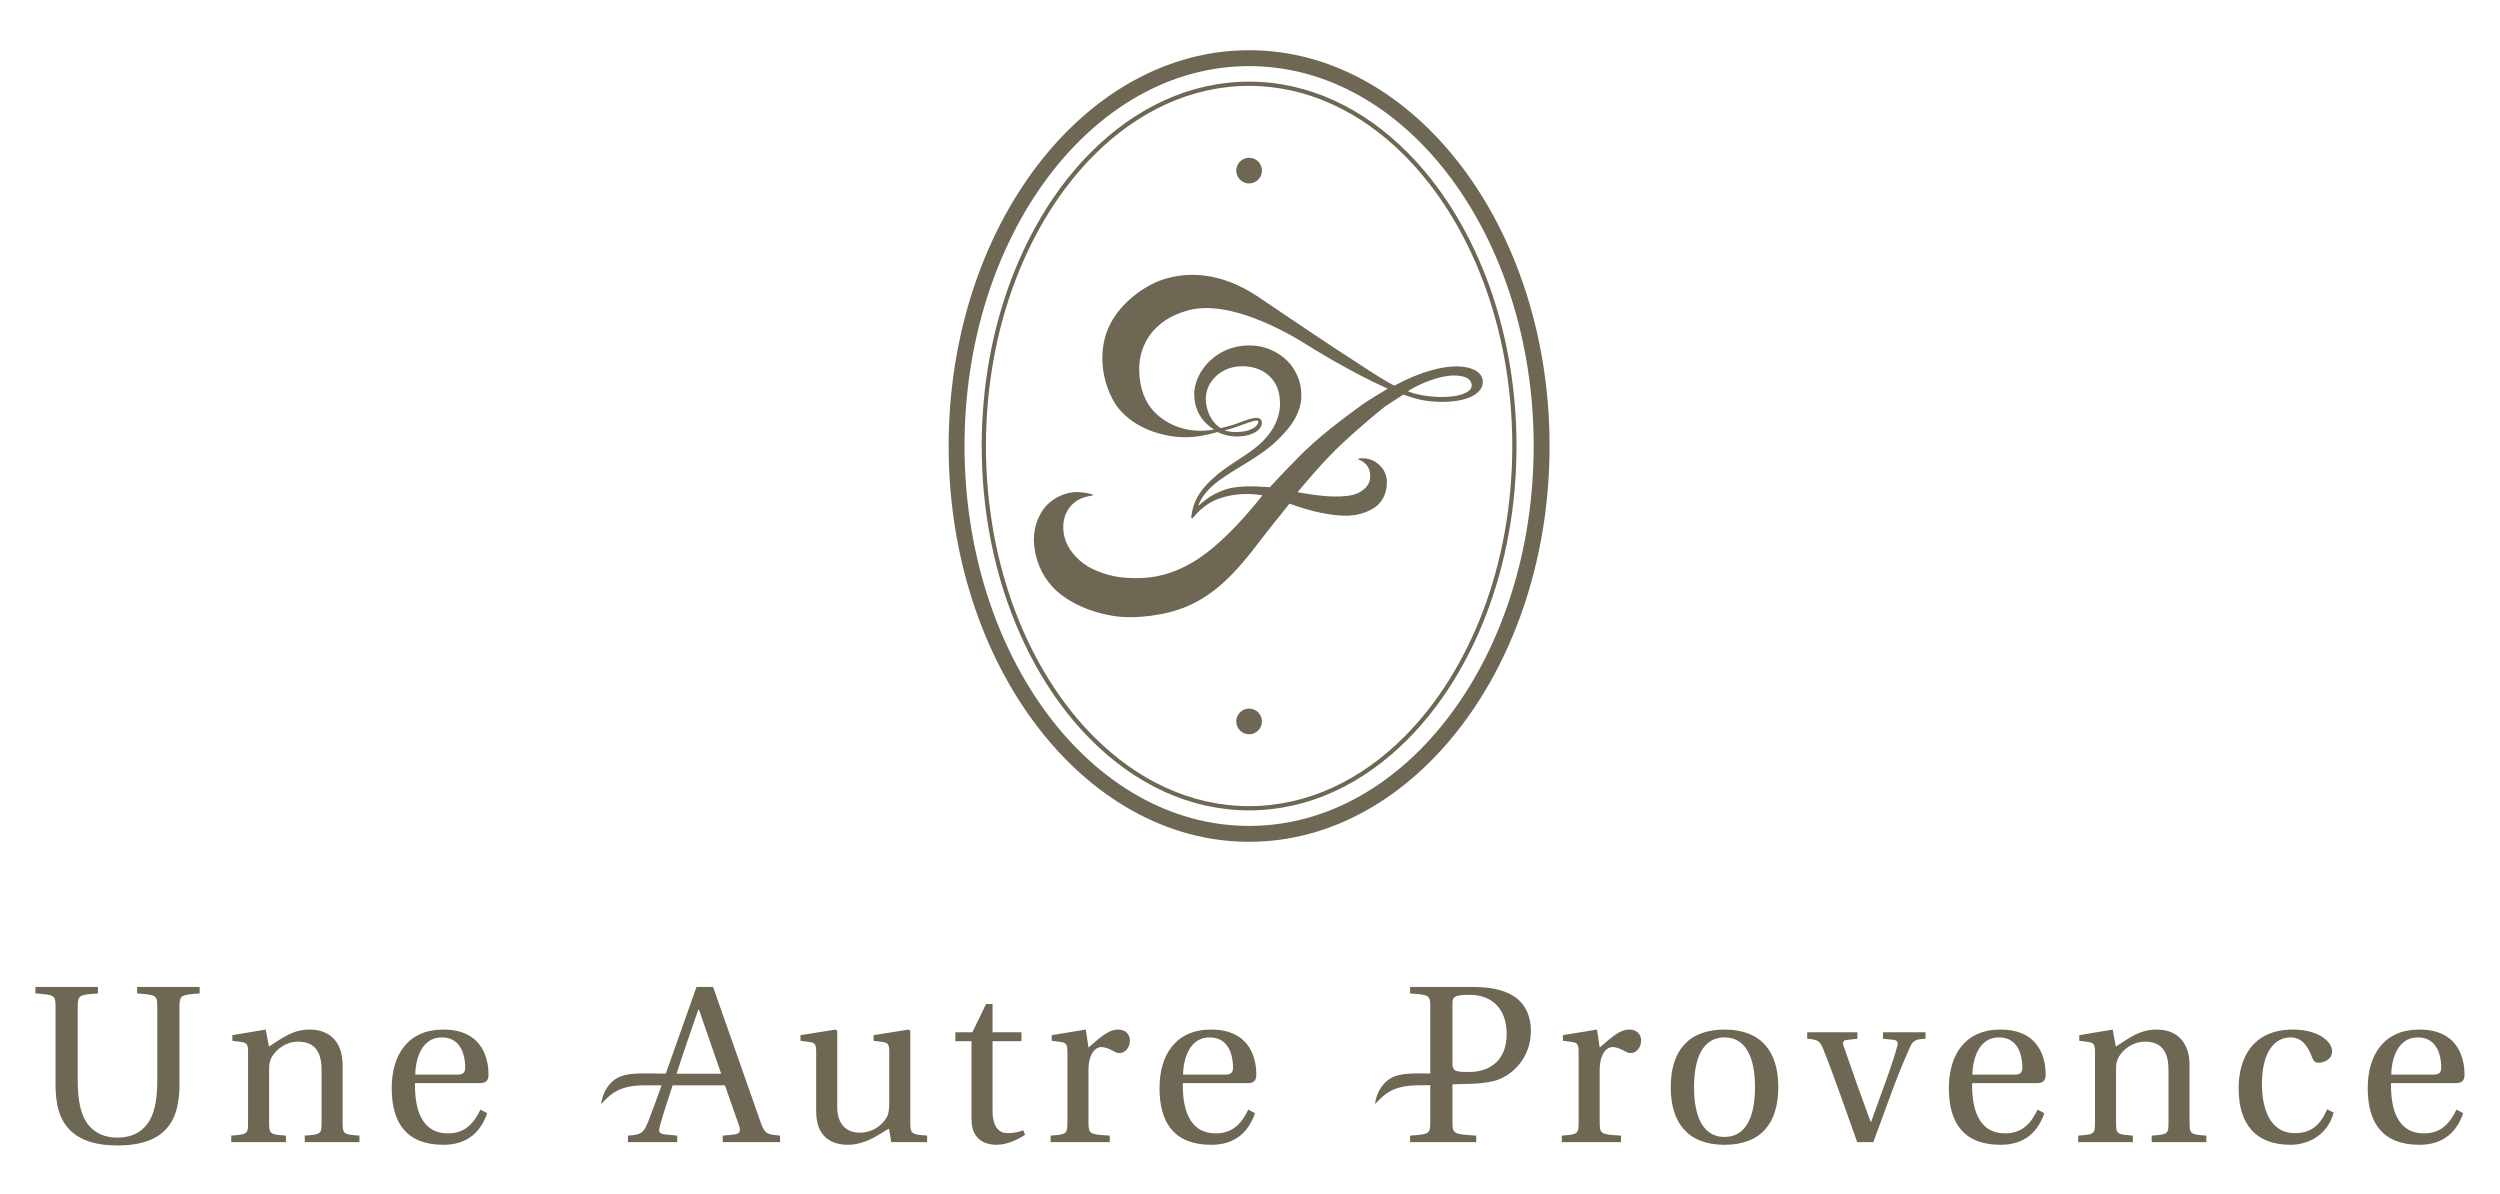
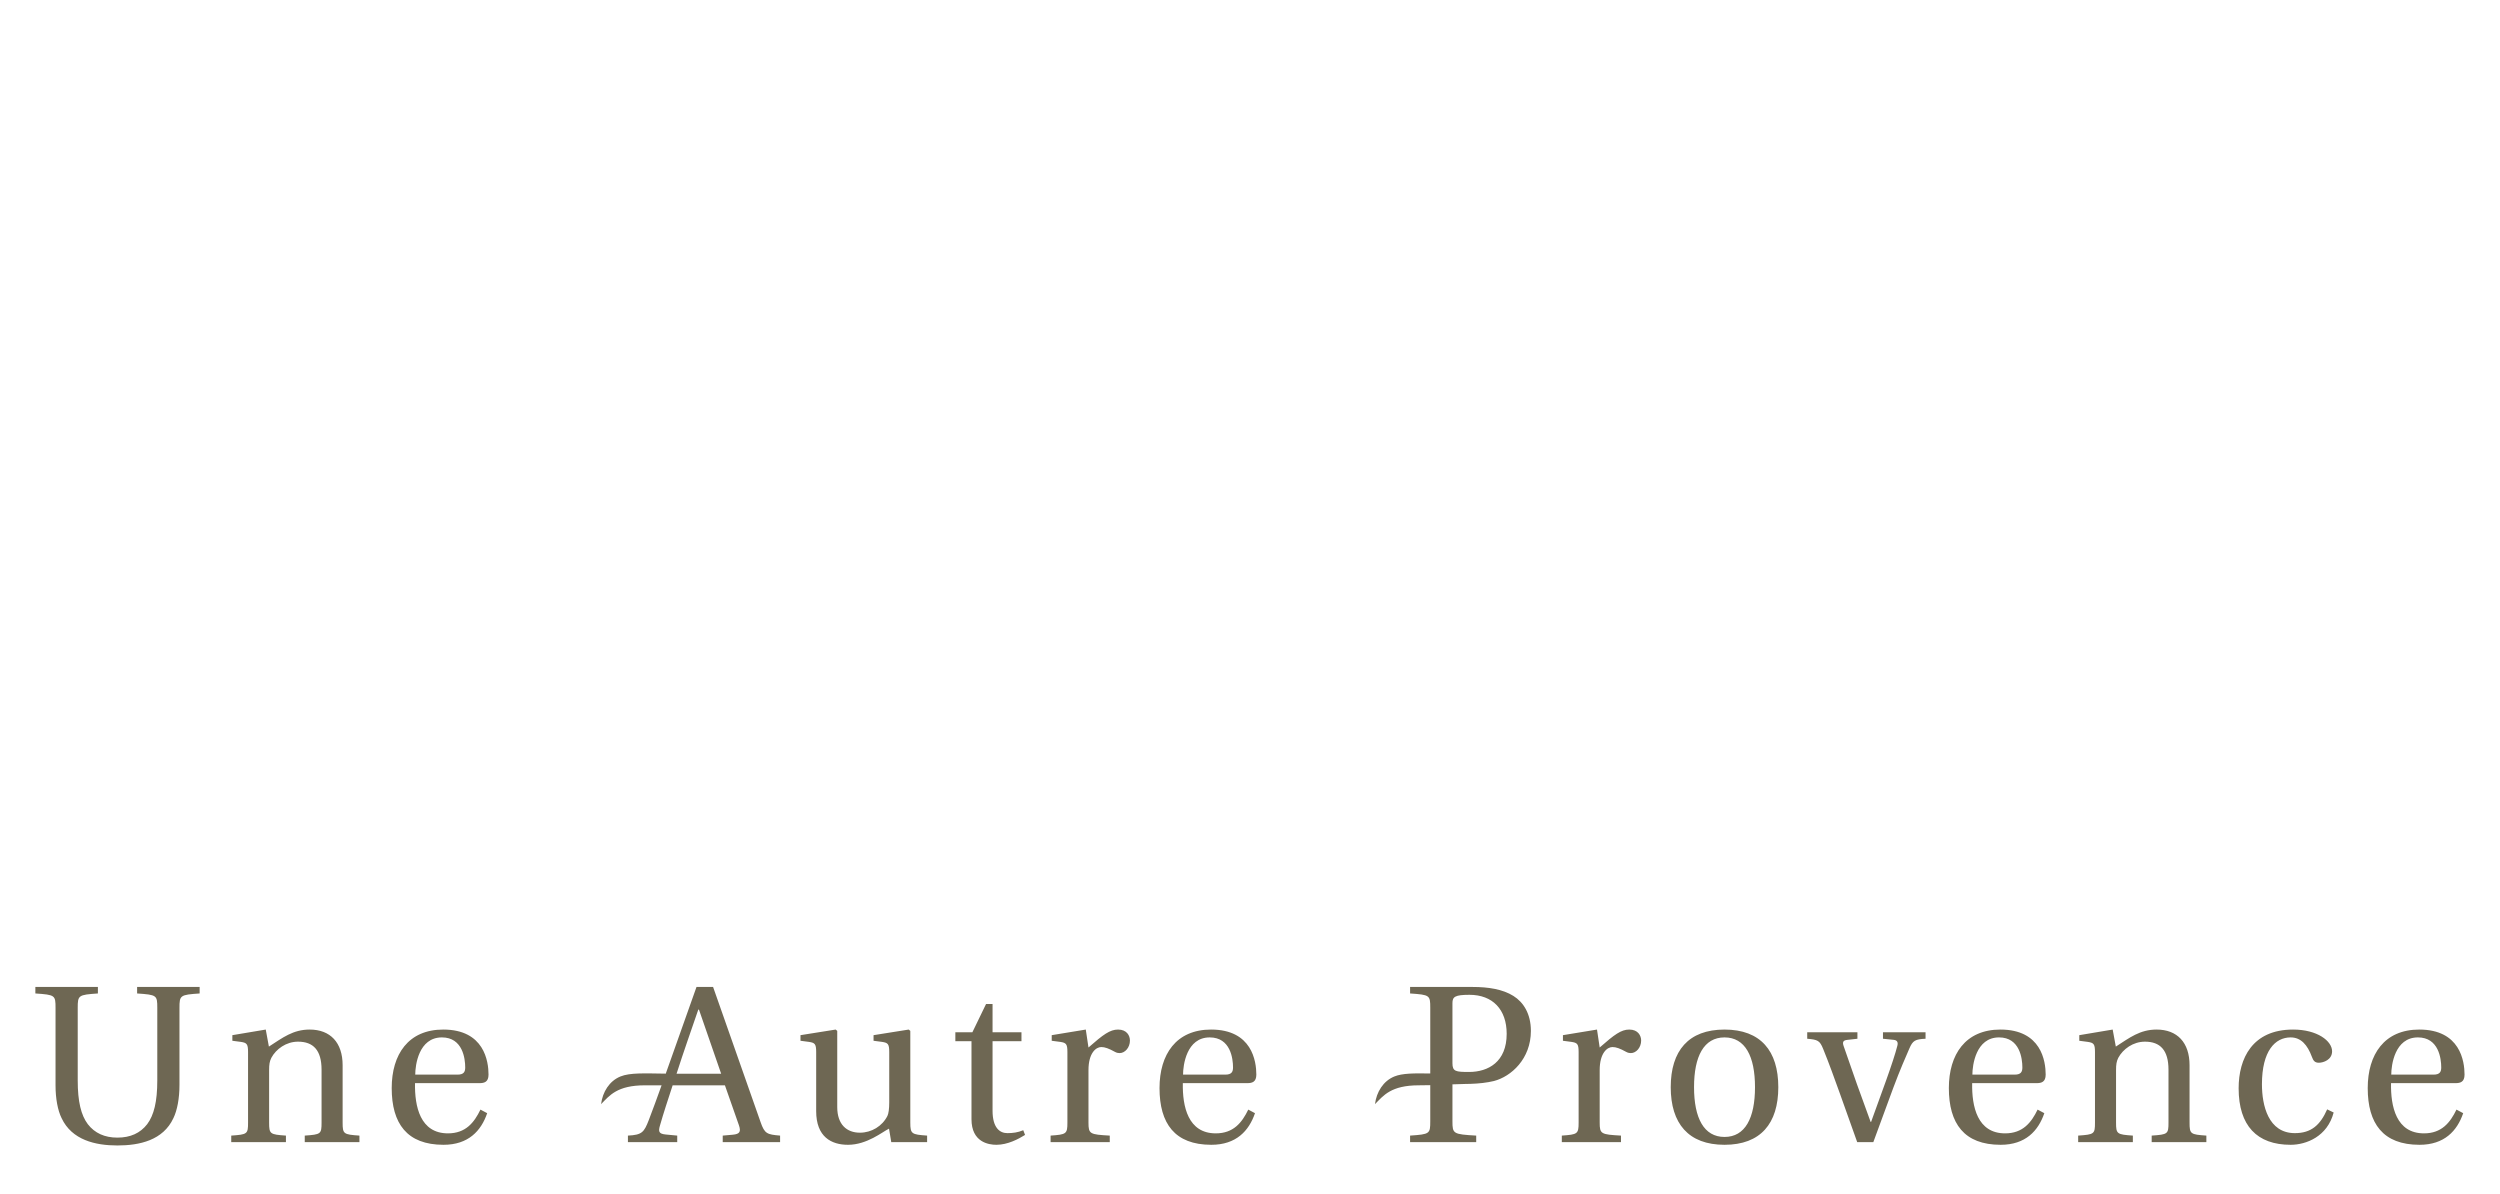
<svg xmlns="http://www.w3.org/2000/svg" height="100%" style="fill-rule:evenodd;clip-rule:evenodd;stroke-linejoin:round;stroke-miterlimit:2;" version="1.1" viewBox="0 0 7580 3621" width="100%">
  <g transform="matrix(4.167,0,0,4.167,-10670.8,-21841.7)">
    <g id="Logo-2---typo-MARRON" transform="matrix(1.721,0,0,1.456,2606.41,5154.09)">
      <rect height="596.014" style="fill:none;" width="1056.41" x="-26.332" y="60.554" />
      <g id="Logo-complet-2" transform="matrix(0.581,0,0,0.687,-134.548,-160.148)">
        <g id="Typo--Une-autre-Provence-" transform="matrix(7.413,0,0,7.413,-1548.44,-6143.47)">
          <path d="M237.438,969.476L237.438,968.838L243.576,968.838L243.576,969.476C241.662,969.608 241.596,969.652 241.596,970.884L241.596,978.012C241.596,980.102 241.926,981.422 242.586,982.302C243.268,983.182 244.236,983.622 245.49,983.622C246.766,983.622 247.734,983.182 248.416,982.302C249.076,981.422 249.406,980.102 249.406,978.012L249.406,970.884C249.406,969.652 249.362,969.608 247.426,969.476L247.426,968.838L253.564,968.838L253.564,969.476C251.65,969.608 251.584,969.652 251.584,970.884L251.584,978.452C251.584,979.772 251.364,980.938 250.99,981.708C249.978,983.886 247.668,984.392 245.49,984.392C243.334,984.392 241.024,983.864 240.012,981.708C239.638,980.96 239.418,979.794 239.418,978.496L239.418,970.884C239.418,969.652 239.374,969.608 237.438,969.476ZM256.666,984.062L256.666,983.424C258.25,983.314 258.316,983.27 258.316,982.148L258.316,975.218C258.316,974.426 258.184,974.316 257.612,974.228L256.776,974.118L256.776,973.568L260.054,973.018L260.362,974.69C261.726,973.81 262.738,973.018 264.366,973.018C266.39,973.018 267.6,974.294 267.6,976.516L267.6,982.148C267.6,983.27 267.688,983.314 269.25,983.424L269.25,984.062L263.882,984.062L263.882,983.424C265.466,983.314 265.532,983.27 265.532,982.148L265.532,976.956C265.532,975.042 264.718,974.206 263.222,974.206C262.056,974.206 261.066,974.932 260.604,975.79C260.428,976.142 260.384,976.45 260.384,977L260.384,982.148C260.384,983.27 260.472,983.314 262.034,983.424L262.034,984.062L256.666,984.062ZM272.418,978.76C272.418,975.46 274.046,973.018 277.478,973.018C281.504,973.018 281.922,976.142 281.922,977.44C281.922,978.166 281.504,978.276 281.042,978.276L274.706,978.276C274.662,980.564 275.212,983.204 277.94,983.204C279.678,983.204 280.514,982.148 281.13,980.872L281.79,981.224C281.196,982.962 279.942,984.326 277.5,984.326C273.914,984.326 272.418,982.236 272.418,978.76ZM274.728,977.44L278.886,977.44C279.502,977.44 279.634,977.154 279.634,976.736C279.634,975.878 279.392,973.788 277.346,973.788C275.058,973.788 274.728,976.538 274.728,977.44ZM299.32,977.344C299.572,976.635 299.812,975.956 300.028,975.35L302.338,968.838L303.966,968.838L308.63,982.104C309.026,983.248 309.268,983.314 310.544,983.424L310.544,984.062L304.912,984.062L304.912,983.424L305.902,983.336C306.606,983.27 306.716,983.028 306.496,982.39L305.128,978.489L299.996,978.489C299.529,979.926 299.102,981.199 298.752,982.434C298.576,983.028 298.642,983.248 299.302,983.314L300.446,983.424L300.446,984.062L295.606,984.062L295.606,983.424C296.992,983.358 297.19,983.094 297.652,981.906C298.049,980.874 298.487,979.673 298.911,978.489L297.28,978.489C294.543,978.489 293.802,979.491 292.971,980.337C293.117,979.146 293.782,978.065 294.871,977.622C295.807,977.241 297.235,977.316 299.32,977.344ZM304.758,977.352L302.58,971.06L302.514,971.06C301.854,972.996 301.084,975.152 300.38,977.352L304.758,977.352ZM312.546,974.118L312.546,973.568L316,973.018L316.154,973.15L316.154,980.63C316.154,982.346 317.1,983.138 318.376,983.138C319.52,983.138 320.576,982.5 321.082,981.488C321.192,981.268 321.258,980.784 321.258,980.168L321.258,975.218C321.258,974.426 321.126,974.316 320.554,974.228L319.718,974.118L319.718,973.568L323.172,973.018L323.326,973.15L323.326,982.148C323.326,983.27 323.458,983.314 324.976,983.424L324.976,984.062L321.456,984.062L321.236,982.742C320.598,983.05 319.08,984.326 317.21,984.326C315.582,984.326 314.086,983.556 314.086,981.026L314.086,975.218C314.086,974.426 313.954,974.316 313.382,974.228L312.546,974.118ZM327.748,974.162L327.748,973.282L329.42,973.282L330.762,970.51L331.4,970.51L331.4,973.282L334.238,973.282L334.238,974.162L331.4,974.162L331.4,980.982C331.4,982.654 332.104,983.182 332.852,983.182C333.402,983.182 333.886,983.116 334.414,982.896L334.59,983.358C333.952,983.754 332.896,984.326 331.774,984.326C331.004,984.326 329.332,984.062 329.332,981.818L329.332,974.162L327.748,974.162ZM337.098,984.062L337.098,983.424C338.638,983.314 338.748,983.27 338.748,982.148L338.748,975.218C338.748,974.426 338.616,974.316 338.044,974.228L337.208,974.118L337.208,973.568L340.552,973.018L340.816,974.778C342.268,973.502 342.928,973.018 343.72,973.018C344.578,973.018 344.886,973.612 344.886,974.096C344.886,974.778 344.402,975.328 343.874,975.328C343.764,975.328 343.588,975.306 343.434,975.218C342.796,974.866 342.422,974.734 342.07,974.734C341.564,974.734 340.816,975.306 340.816,977L340.816,982.148C340.816,983.27 340.948,983.314 342.906,983.424L342.906,984.062L337.098,984.062ZM347.79,978.76C347.79,975.46 349.418,973.018 352.85,973.018C356.876,973.018 357.294,976.142 357.294,977.44C357.294,978.166 356.876,978.276 356.414,978.276L350.078,978.276C350.034,980.564 350.584,983.204 353.312,983.204C355.05,983.204 355.886,982.148 356.502,980.872L357.162,981.224C356.568,982.962 355.314,984.326 352.872,984.326C349.286,984.326 347.79,982.236 347.79,978.76ZM350.1,977.44L354.258,977.44C354.874,977.44 355.006,977.154 355.006,976.736C355.006,975.878 354.764,973.788 352.718,973.788C350.43,973.788 350.1,976.538 350.1,977.44ZM374.367,977.329L374.367,970.884C374.367,969.652 374.323,969.608 372.387,969.476L372.387,968.838L378.525,968.838C380.065,968.838 381.473,969.058 382.529,969.718C383.519,970.334 384.245,971.478 384.245,973.15C384.245,975.9 382.309,977.628 380.615,978.068C379.941,978.231 379.148,978.32 378.321,978.346C378.284,978.347 378.244,978.348 378.203,978.349C378.105,978.351 378.006,978.353 377.908,978.353C377.452,978.362 376.999,978.377 376.545,978.394L376.545,982.016C376.545,983.248 376.611,983.292 378.877,983.424L378.877,984.062L372.387,984.062L372.387,983.424C374.323,983.292 374.367,983.248 374.367,982.016L374.367,978.474C373.999,978.483 373.627,978.489 373.251,978.489C370.514,978.489 369.773,979.491 368.942,980.337C369.088,979.146 369.753,978.065 370.842,977.622C371.633,977.3 372.775,977.303 374.367,977.329ZM376.545,976.321C376.545,977.135 376.875,977.179 378.173,977.179C380.065,977.179 381.869,976.189 381.869,973.439C381.869,971.041 380.483,969.608 378.217,969.608C376.787,969.608 376.545,969.806 376.545,970.422L376.545,976.321ZM387.281,984.062L387.281,983.424C388.821,983.314 388.931,983.27 388.931,982.148L388.931,975.218C388.931,974.426 388.799,974.316 388.227,974.228L387.391,974.118L387.391,973.568L390.735,973.018L390.999,974.778C392.451,973.502 393.111,973.018 393.903,973.018C394.761,973.018 395.069,973.612 395.069,974.096C395.069,974.778 394.585,975.328 394.057,975.328C393.947,975.328 393.771,975.306 393.617,975.218C392.979,974.866 392.605,974.734 392.253,974.734C391.747,974.734 390.999,975.306 390.999,977L390.999,982.148C390.999,983.27 391.131,983.314 393.089,983.424L393.089,984.062L387.281,984.062ZM397.973,978.672C397.973,975.108 399.711,973.018 403.253,973.018C406.795,973.018 408.533,975.108 408.533,978.672C408.533,982.236 406.795,984.326 403.253,984.326C399.711,984.326 397.973,982.236 397.973,978.672ZM400.261,978.672C400.261,981.708 401.229,983.556 403.253,983.556C405.277,983.556 406.245,981.708 406.245,978.672C406.245,975.636 405.277,973.788 403.253,973.788C401.229,973.788 400.261,975.636 400.261,978.672ZM411.371,973.92L411.371,973.282L416.299,973.282L416.299,973.92L415.309,974.03C414.891,974.074 414.803,974.25 414.957,974.668C415.375,975.856 415.815,977.132 416.255,978.386L417.597,982.082L417.641,982.082L419.115,978.012C419.621,976.604 420.039,975.328 420.215,974.624C420.303,974.316 420.237,974.074 419.885,974.03L418.807,973.92L418.807,973.282L422.987,973.282L422.987,973.92C421.975,973.964 421.733,974.096 421.403,974.866C421.095,975.57 420.457,977.022 419.819,978.738L417.861,984.062L416.277,984.062L414.583,979.31C414.033,977.792 413.527,976.362 412.933,974.91C412.603,974.096 412.405,974.008 411.371,973.92ZM425.275,978.76C425.275,975.46 426.903,973.018 430.335,973.018C434.361,973.018 434.779,976.142 434.779,977.44C434.779,978.166 434.361,978.276 433.899,978.276L427.563,978.276C427.519,980.564 428.069,983.204 430.797,983.204C432.535,983.204 433.371,982.148 433.987,980.872L434.647,981.224C434.053,982.962 432.799,984.326 430.357,984.326C426.771,984.326 425.275,982.236 425.275,978.76ZM427.585,977.44L431.743,977.44C432.359,977.44 432.491,977.154 432.491,976.736C432.491,975.878 432.249,973.788 430.203,973.788C427.915,973.788 427.585,976.538 427.585,977.44ZM437.969,984.062L437.969,983.424C439.553,983.314 439.619,983.27 439.619,982.148L439.619,975.218C439.619,974.426 439.487,974.316 438.915,974.228L438.079,974.118L438.079,973.568L441.357,973.018L441.665,974.69C443.029,973.81 444.041,973.018 445.669,973.018C447.693,973.018 448.903,974.294 448.903,976.516L448.903,982.148C448.903,983.27 448.991,983.314 450.553,983.424L450.553,984.062L445.185,984.062L445.185,983.424C446.769,983.314 446.835,983.27 446.835,982.148L446.835,976.956C446.835,975.042 446.021,974.206 444.525,974.206C443.359,974.206 442.369,974.932 441.907,975.79C441.731,976.142 441.687,976.45 441.687,977L441.687,982.148C441.687,983.27 441.775,983.314 443.337,983.424L443.337,984.062L437.969,984.062ZM453.721,978.782C453.721,975.856 455.063,973.018 459.067,973.018C461.443,973.018 462.895,974.14 462.895,975.152C462.895,975.988 462.037,976.274 461.597,976.274C461.179,976.274 461.047,976.054 460.915,975.702C460.475,974.514 459.837,973.788 458.825,973.788C457.307,973.788 456.009,975.108 456.009,978.386C456.009,980.454 456.625,983.182 459.243,983.182C460.849,983.182 461.729,982.39 462.411,980.85L463.049,981.158C462.433,983.512 460.365,984.326 458.825,984.326C455.525,984.326 453.721,982.456 453.721,978.782ZM466.393,978.76C466.393,975.46 468.021,973.018 471.453,973.018C475.479,973.018 475.897,976.142 475.897,977.44C475.897,978.166 475.479,978.276 475.017,978.276L468.681,978.276C468.637,980.564 469.187,983.204 471.915,983.204C473.653,983.204 474.489,982.148 475.105,980.872L475.765,981.224C475.171,982.962 473.917,984.326 471.475,984.326C467.889,984.326 466.393,982.236 466.393,978.76ZM468.703,977.44L472.861,977.44C473.477,977.44 473.609,977.154 473.609,976.736C473.609,975.878 473.367,973.788 471.321,973.788C469.033,973.788 468.703,976.538 468.703,977.44Z" style="fill:rgb(110,103,83);" />
        </g>
        <g id="Logo---ovale" transform="matrix(0.841,0,0,0.841,186.094,123.245)">
-           <path d="M1080.65,278.087C1223.55,278.087 1340.63,431.038 1340.63,620.432C1340.63,809.826 1223.55,962.776 1080.65,962.776C937.75,962.776 820.661,809.826 820.661,620.432C820.661,431.038 937.75,278.087 1080.65,278.087ZM1080.65,291.837C944.151,291.837 834.411,439.522 834.411,620.432C834.411,801.341 944.151,949.026 1080.65,949.026C1217.14,949.026 1326.88,801.341 1326.88,620.432C1326.88,439.522 1217.14,291.837 1080.65,291.837ZM1080.65,305.274C1131.8,305.274 1179.12,327.915 1217.47,366.298C1274.76,423.63 1312.03,516.135 1312.03,620.432C1312.03,724.728 1274.76,817.234 1217.47,874.565C1179.12,912.948 1131.8,935.589 1080.65,935.589C1029.49,935.589 982.172,912.948 943.821,874.565C886.537,817.234 849.269,724.728 849.269,620.432C849.269,516.135 886.537,423.63 943.821,366.298C982.172,327.915 1029.49,305.274 1080.65,305.274ZM1080.65,308.94C1030.45,308.94 984.047,331.226 946.415,368.89C889.723,425.629 852.936,517.214 852.936,620.432C852.936,723.65 889.723,815.235 946.415,871.973C984.047,909.637 1030.45,931.923 1080.65,931.923C1130.84,931.923 1177.25,909.637 1214.88,871.973C1271.57,815.235 1308.36,723.65 1308.36,620.432C1308.36,517.214 1271.57,425.629 1214.88,368.89C1177.25,331.226 1130.84,308.94 1080.65,308.94ZM1080.65,847.532C1086.79,847.532 1091.77,852.515 1091.77,858.653C1091.77,864.791 1086.79,869.774 1080.65,869.774C1074.51,869.774 1069.53,864.791 1069.53,858.653C1069.53,852.515 1074.51,847.532 1080.65,847.532ZM1080.65,371.089C1086.79,371.089 1091.77,376.072 1091.77,382.21C1091.77,388.348 1086.79,393.331 1080.65,393.331C1074.51,393.331 1069.53,388.348 1069.53,382.21C1069.53,376.072 1074.51,371.089 1080.65,371.089ZM1115.58,670.279C1106.51,681.708 1097.73,692.406 1089.94,702.692C1068.86,730.52 1051.29,748.823 1026.4,759.364C1008.51,766.939 981.709,770.435 963.187,767.401C934.634,762.723 917.537,750.088 910.082,741.787C900.658,731.295 895.879,718.768 894.627,706.068C893.472,694.353 896.842,683.4 902.458,675.398C908.355,666.996 918.807,661.232 929.162,660.363C936.579,659.741 947.389,662.482 945.648,663.114C943.417,663.923 929.19,663.903 922.41,678.433C918.128,687.611 919.881,697.243 922.41,703.674C925.503,711.539 934.001,721.642 945.648,726.987C957.234,732.305 969.241,735.632 989.89,734.487C1002.86,733.768 1022.67,729.22 1044.26,712.532C1059.86,700.48 1076.07,683.398 1092.17,663.114C1072.88,659.762 1058.91,664.477 1054.8,665.825C1044.17,669.306 1036,677.999 1034.73,679.469C1033.69,680.674 1032.16,682.616 1031.65,682.88C1031.16,683.137 1030.44,682.779 1030.55,681.903C1032.02,669.343 1037.04,658.534 1053.41,644.916C1066.19,634.282 1082.89,626.514 1093.49,615.289C1101.49,606.813 1107.77,595.922 1107.36,582.247C1106.99,569.987 1102.41,563.49 1096.42,558.433C1086.86,550.372 1067.7,548.164 1054.8,557.679C1046.88,563.517 1041.56,573.122 1043.65,584.881C1045.96,597.974 1053.58,603.401 1055.94,604.896C1057.83,604.604 1061.5,603.664 1064.8,602.709C1075.67,599.569 1088.18,592.395 1091.28,598.318C1092.73,601.1 1090.86,606.493 1084.09,609.526C1075.7,613.286 1062.83,613.244 1053.41,608.326C1044.03,610.851 1031.5,614.272 1015.86,612.273C1000.5,610.309 982.176,604.107 969.084,589.549C959.001,578.337 947.807,550.237 957.118,522.804C964.801,500.17 987.708,482.248 1006.92,476.169C1027.35,469.705 1056.01,469.524 1088.73,491.535C1120.31,512.779 1152.94,534.936 1168.59,544.774C1174.93,548.764 1191.55,560.431 1206.3,568.237C1251.7,543.849 1279.6,550.1 1282.57,562.426C1285.03,572.644 1273.48,582.383 1247.23,582.247C1233.82,582.177 1225.44,579.999 1214.09,575.971C1206.97,580.534 1198.99,585.701 1197.86,586.592C1197.7,586.717 1179.8,600.846 1161.41,618.079C1145.82,632.693 1133.29,647.614 1122.61,660.363C1143.18,664.152 1157.11,665.104 1168.59,663.114C1176.77,661.694 1184.3,656.041 1185.23,649.192C1186.38,640.777 1182.65,636.488 1179.05,633.957C1176.65,632.277 1174.95,632.279 1174.97,631.768C1175.01,630.965 1182.13,630.213 1187.8,632.978C1193.49,635.756 1199.72,642.011 1199.87,651.159C1200.04,661.357 1195.81,670.462 1186.36,675.398C1173.05,682.345 1160.29,681.525 1143.78,678.433C1135.26,676.838 1122.41,672.882 1115.58,670.279ZM1050.37,606.218C1045.99,603.375 1033.99,595.527 1033.19,576.907C1032.3,556.02 1053.95,530.005 1087.16,533.834C1099.25,535.228 1110.47,542.172 1116.69,550.121C1123.08,558.286 1126.18,567.884 1125.86,577.951C1125.29,595.487 1111.91,608.756 1105.21,615.289C1097.03,623.265 1088.57,628.667 1079.68,634.275C1064.35,643.95 1043.25,654.496 1036.96,671.216C1036.76,671.74 1037.18,671.786 1037.41,671.634C1037.66,671.471 1041.19,668.054 1047.1,664.127C1050.42,661.915 1058.65,657.994 1064.8,656.812C1073.18,655.2 1081.95,654.833 1098.65,656.031C1102.91,651.417 1110.7,643.029 1115.58,638.101C1127.22,626.341 1137.09,614.643 1178.17,584.881C1183.56,580.982 1197.56,572.701 1200.57,570.82C1167.96,556.265 1134.99,535.573 1132.24,533.834C1110.9,520.333 1062.99,493.956 1028.44,502.956C997.23,511.088 985.423,533.64 985.544,554.056C985.645,571.167 991.055,582.333 997.412,589.549C1005.61,598.854 1023.46,610.848 1050.37,606.218ZM1217.88,573.066C1227.74,577.047 1241.09,578.325 1250.82,577.951C1263.06,577.481 1273.15,574.003 1273.26,568.237C1273.33,564.831 1271.08,559.398 1257.65,559.448C1246.08,559.492 1229.34,565.779 1217.88,573.066ZM1059.41,606.807C1061.36,607.68 1065.02,608.246 1067.59,608.326C1072.33,608.475 1075.53,608.001 1078.24,607.375C1083.17,606.237 1085.75,604.188 1087.16,602.709C1088.01,601.816 1089.13,599.798 1088.31,598.828C1086.37,596.539 1070.33,604.805 1059.41,606.807Z" style="fill:rgb(110,103,83);" />
-         </g>
+           </g>
      </g>
    </g>
  </g>
</svg>